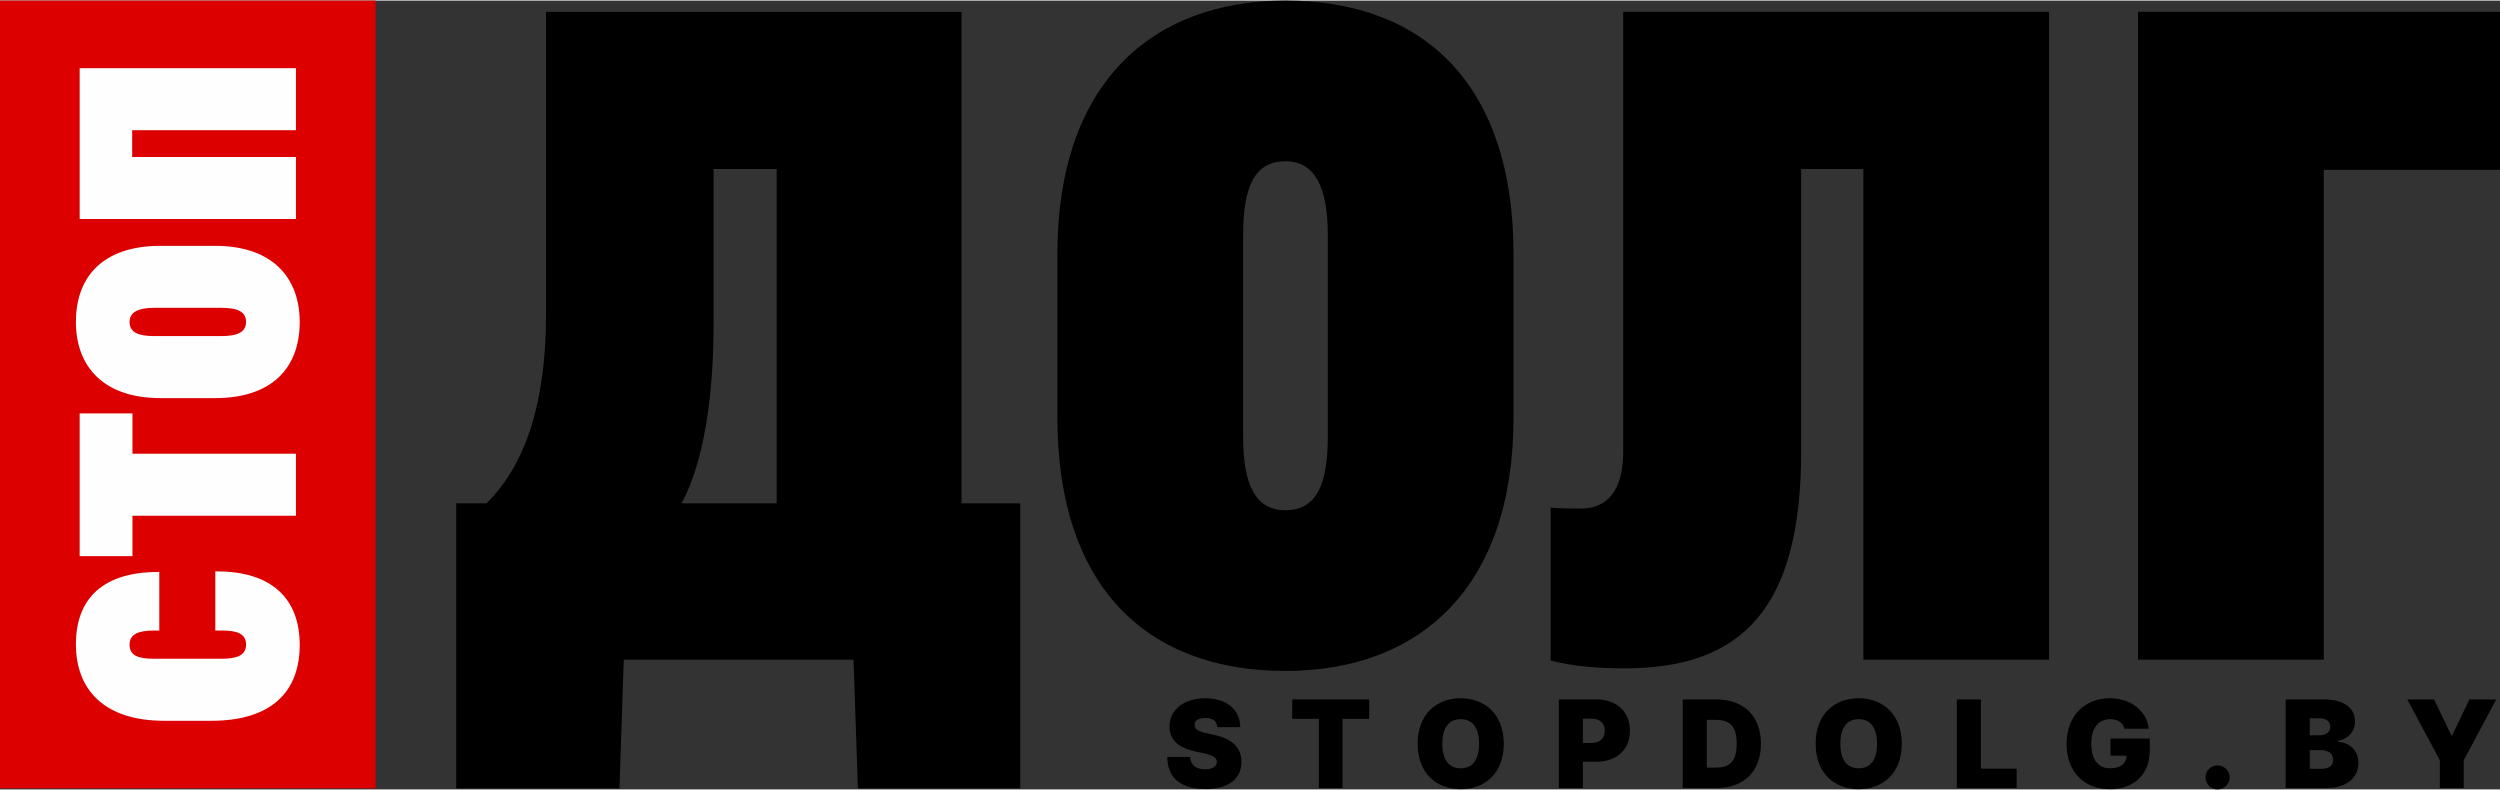
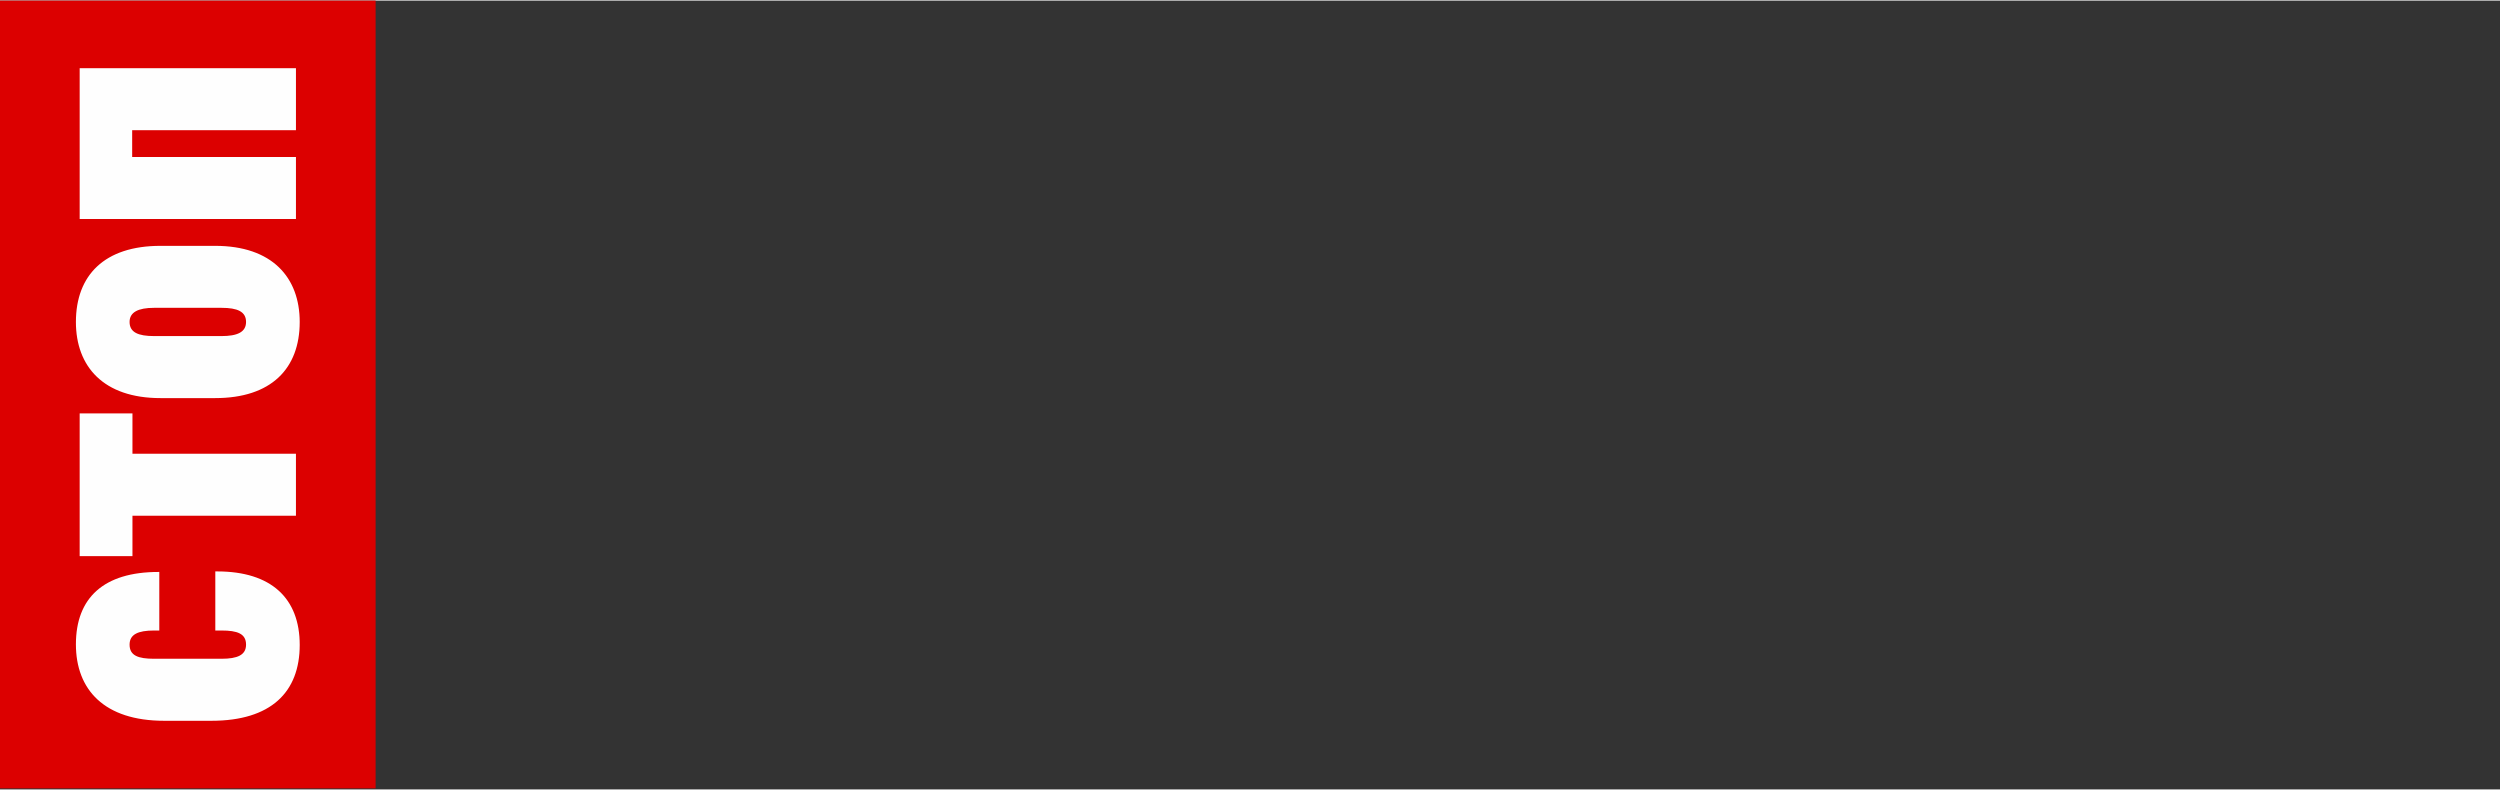
<svg xmlns="http://www.w3.org/2000/svg" width="750px" height="237px" viewBox="0 0 51149 16139">
  <rect x="0" y="0" width="51149" height="16139" fill="#333333" stroke="none" />
  <defs>
    <style type="text/css">
   
    .fil1 {fill:#DC0000}
    .fil2 {fill:#FEFEFE;fill-rule:nonzero}
    .fil0 {fill:black;fill-rule:nonzero}
   
  </style>
  </defs>
  <g>
-     <path class="fil0" d="M24905 14865l470 0c-2,-356 -276,-591 -715,-591 -430,0 -735,232 -732,577 -1,283 195,440 517,509l180 39c201,44 270,95 272,177 -2,89 -83,152 -240,152 -189,0 -300,-88 -308,-254l-467 0c2,454 309,658 782,658 459,0 734,-198 736,-556 -2,-276 -167,-469 -566,-555l-149 -32c-172,-36 -249,-87 -244,-173 1,-80 67,-139 219,-139 159,0 235,70 245,188zm1533 -170l545 0 0 1415 484 0 0 -1415 546 0 0 -396 -1575 0 0 396zm4329 510c0,-605 -390,-931 -882,-931 -495,0 -881,326 -881,931 0,601 386,930 881,930 492,0 882,-325 882,-930zm-506 0c0,325 -132,502 -376,502 -244,0 -375,-177 -375,-502 0,-326 131,-503 375,-503 244,0 376,177 376,503zm1632 905l492 0 0 -537 273 0c413,0 690,-244 690,-634 0,-385 -270,-640 -673,-640l-782 0 0 1811zm492 -920l0 -499 174 0c172,0 275,93 275,248 0,155 -103,251 -275,251l-174 0zm2740 920c553,0 903,-339 903,-905 0,-566 -350,-906 -910,-906l-690 0 0 1811 697 0zm-205 -417l0 -977 174 0c283,0 438,110 438,489 0,378 -155,488 -424,488l-188 0zm3990 -488c0,-605 -390,-931 -882,-931 -495,0 -881,326 -881,931 0,601 386,930 881,930 492,0 882,-325 882,-930zm-506 0c0,325 -132,502 -376,502 -244,0 -375,-177 -375,-502 0,-326 131,-503 375,-503 244,0 376,177 376,503zm1632 905l1224 0 0 -396 -732 0 0 -1415 -492 0 0 1811zm3429 -1213l497 0c-38,-364 -368,-623 -796,-623 -489,0 -885,336 -885,934 0,573 359,927 888,927 474,0 814,-290 814,-785l0 -252 -803 0 0 351 329 0c-5,157 -116,258 -336,258 -255,0 -386,-187 -386,-506 0,-314 142,-499 389,-499 154,0 259,71 289,195zm1907 1242c130,0 246,-110 247,-248 -1,-134 -117,-244 -247,-244 -137,0 -249,110 -248,244 -1,138 111,248 248,248zm1392 -29l852 0c394,0 637,-215 637,-513 0,-255 -188,-422 -421,-431l0 -18c210,-41 351,-196 351,-396 0,-276 -220,-453 -634,-453l-785 0 0 1811zm492 -392l0 -382 237 0c149,0 241,70 241,198 0,121 -83,184 -248,184l-230 0zm0 -687l0 -347 209 0c122,0 212,62 212,174 0,111 -90,173 -220,173l-201 0zm1997 -732l665 1242 0 569 489 0 0 -569 665 -1242 -549 0 -353 736 -15 0 -354 -736 -548 0z" />
-     <path class="fil0" d="M11172 230l0 6185c0,1821 -424,3093 -1220,3871l-618 0 0 5832 3340 0 88 -2633 4701 0 89 2633 3322 0 0 -5832 -1201 0 0 -10056 -8501 0zm4718 3216l0 6840 -1944 0c460,-866 654,-2192 654,-3694l0 -3146 1290 0zm10410 -3446c-2739,0 -4666,1697 -4666,5178l0 3358c0,3429 1803,5179 4666,5179 2740,0 4666,-1697 4666,-5179l0 -3358c0,-3428 -1803,-5178 -4666,-5178zm0 3287c601,0 866,530 866,1503l0 4135c0,972 -230,1502 -866,1502 -618,0 -866,-530 -866,-1502l0 -4135c0,-973 230,-1503 866,-1503zm6910 -3057l0 8996c0,795 -318,1166 -866,1166 -212,0 -424,0 -618,-18l0 3128c477,124 990,160 1520,160 2421,0 3605,-1255 3605,-4436l0 -5780 1273 0 0 10039 3799 0 0 -13255 -8713 0zm10534 0l0 13255 3800 0 0 -10021 3605 0 0 -3234 -7405 0z" />
    <polygon class="fil1" points="7685,0 0,0 0,16118 7685,16118 " />
    <path class="fil2" d="M3259 11690l-18 0c-1115,0 -1688,526 -1688,1481 0,927 579,1564 1806,1564l967 0c1216,0 1806,-584 1806,-1552 0,-956 -584,-1504 -1688,-1504l-39 0 0 1209 128 0c324,0 501,65 501,289 0,213 -177,289 -501,289l-1381 0c-324,0 -501,-64 -501,-289 0,-212 177,-289 501,-289l107 0 0 -1198zm-1629 -324l1080 0 0 -826 3345 0 0 -1269 -3345 0 0 -825 -1080 0 0 2920zm-77 -4791c0,915 567,1558 1729,1558l1121 0c1145,0 1729,-602 1729,-1558 0,-914 -567,-1557 -1729,-1557l-1121 0c-1144,0 -1729,601 -1729,1557zm1098 0c0,-200 177,-289 501,-289l1381 0c324,0 501,77 501,289 0,207 -177,289 -501,289l-1381 0c-324,0 -501,-76 -501,-289zm-1021 -2106l4425 0 0 -1269 -3351 0 0 -548 3351 0 0 -1269 -4425 0 0 3086z" />
  </g>
</svg>